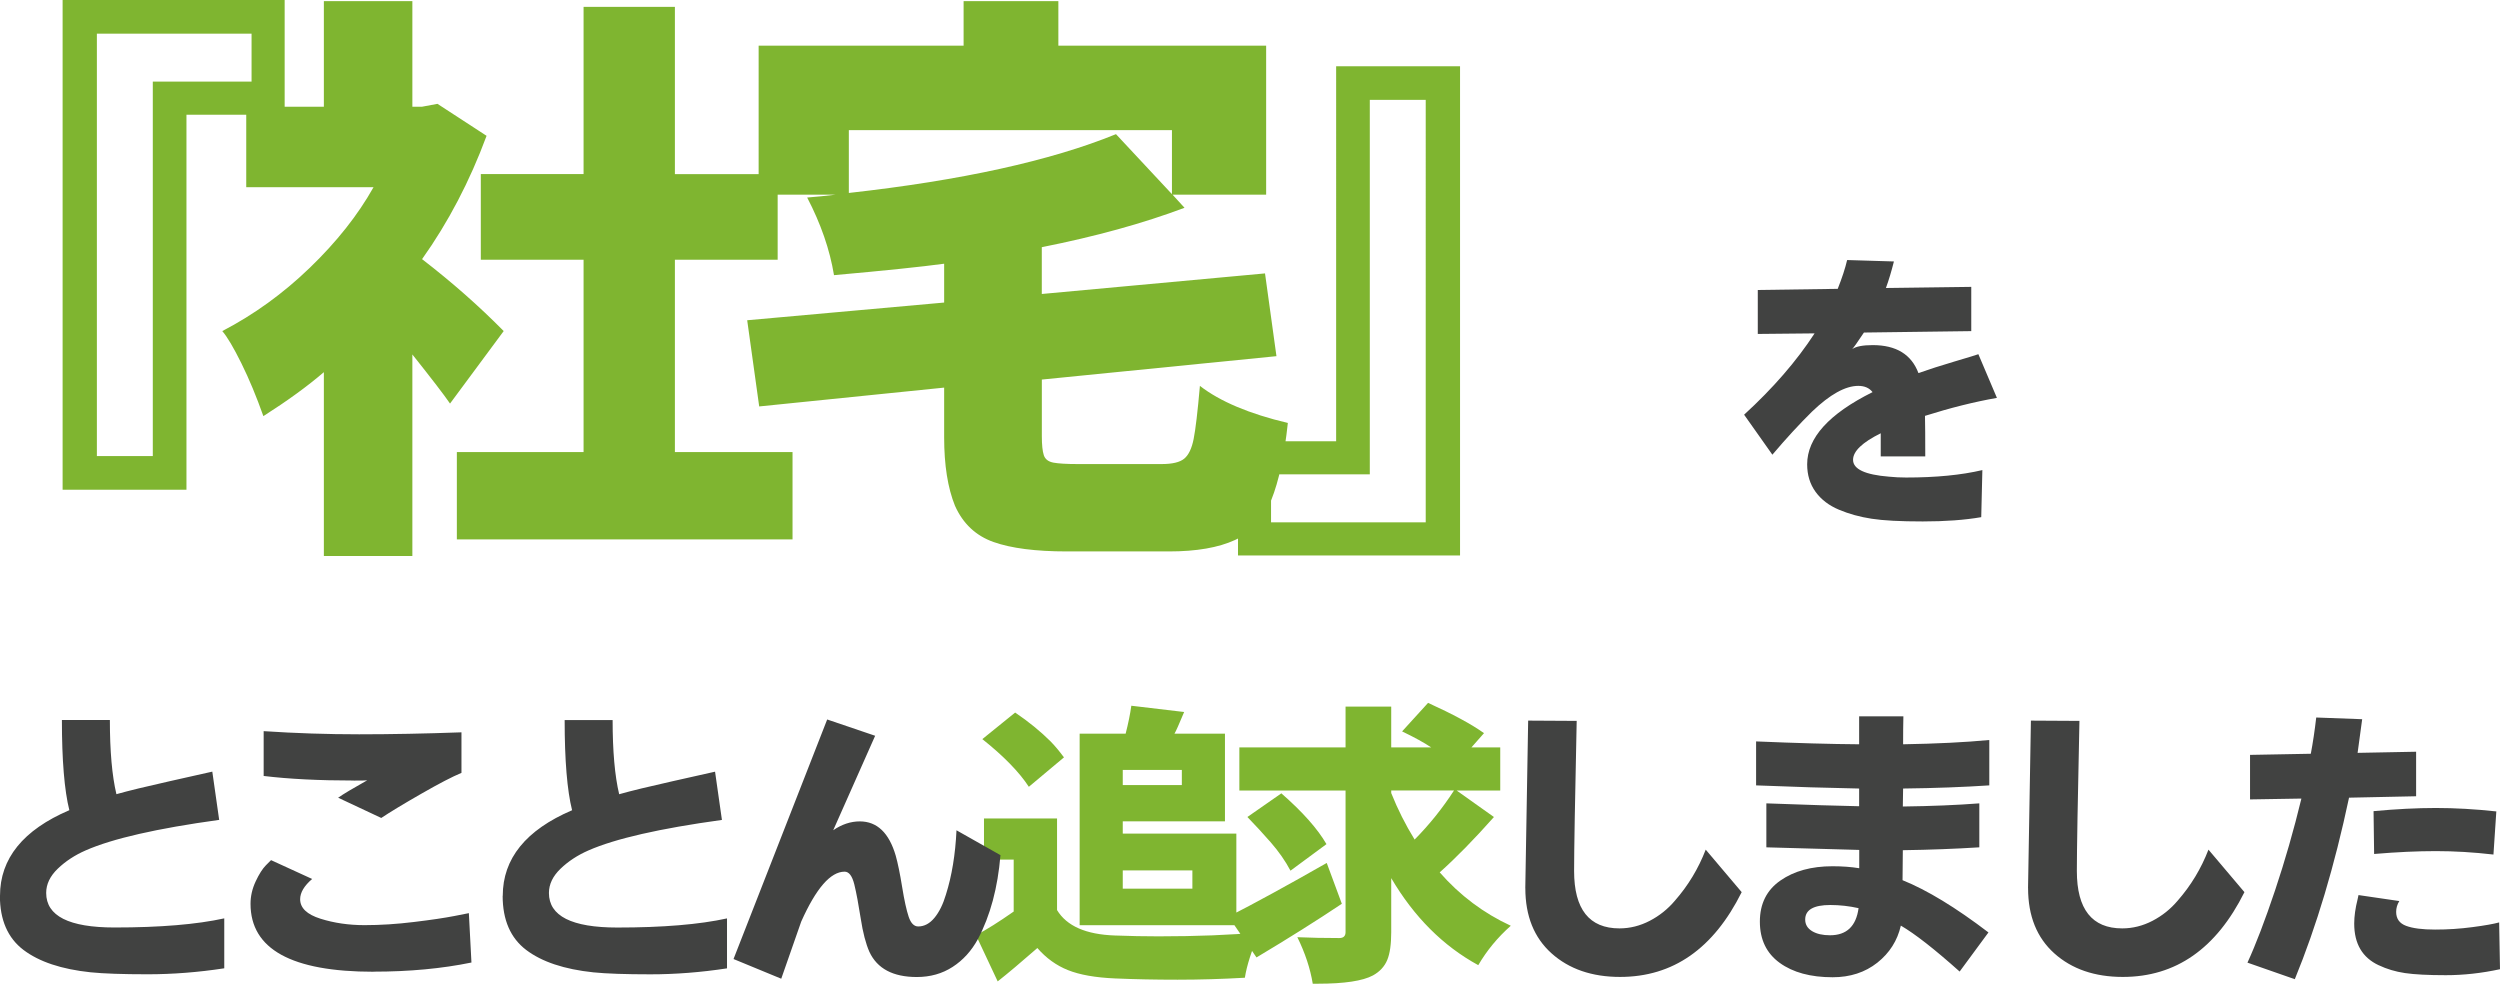
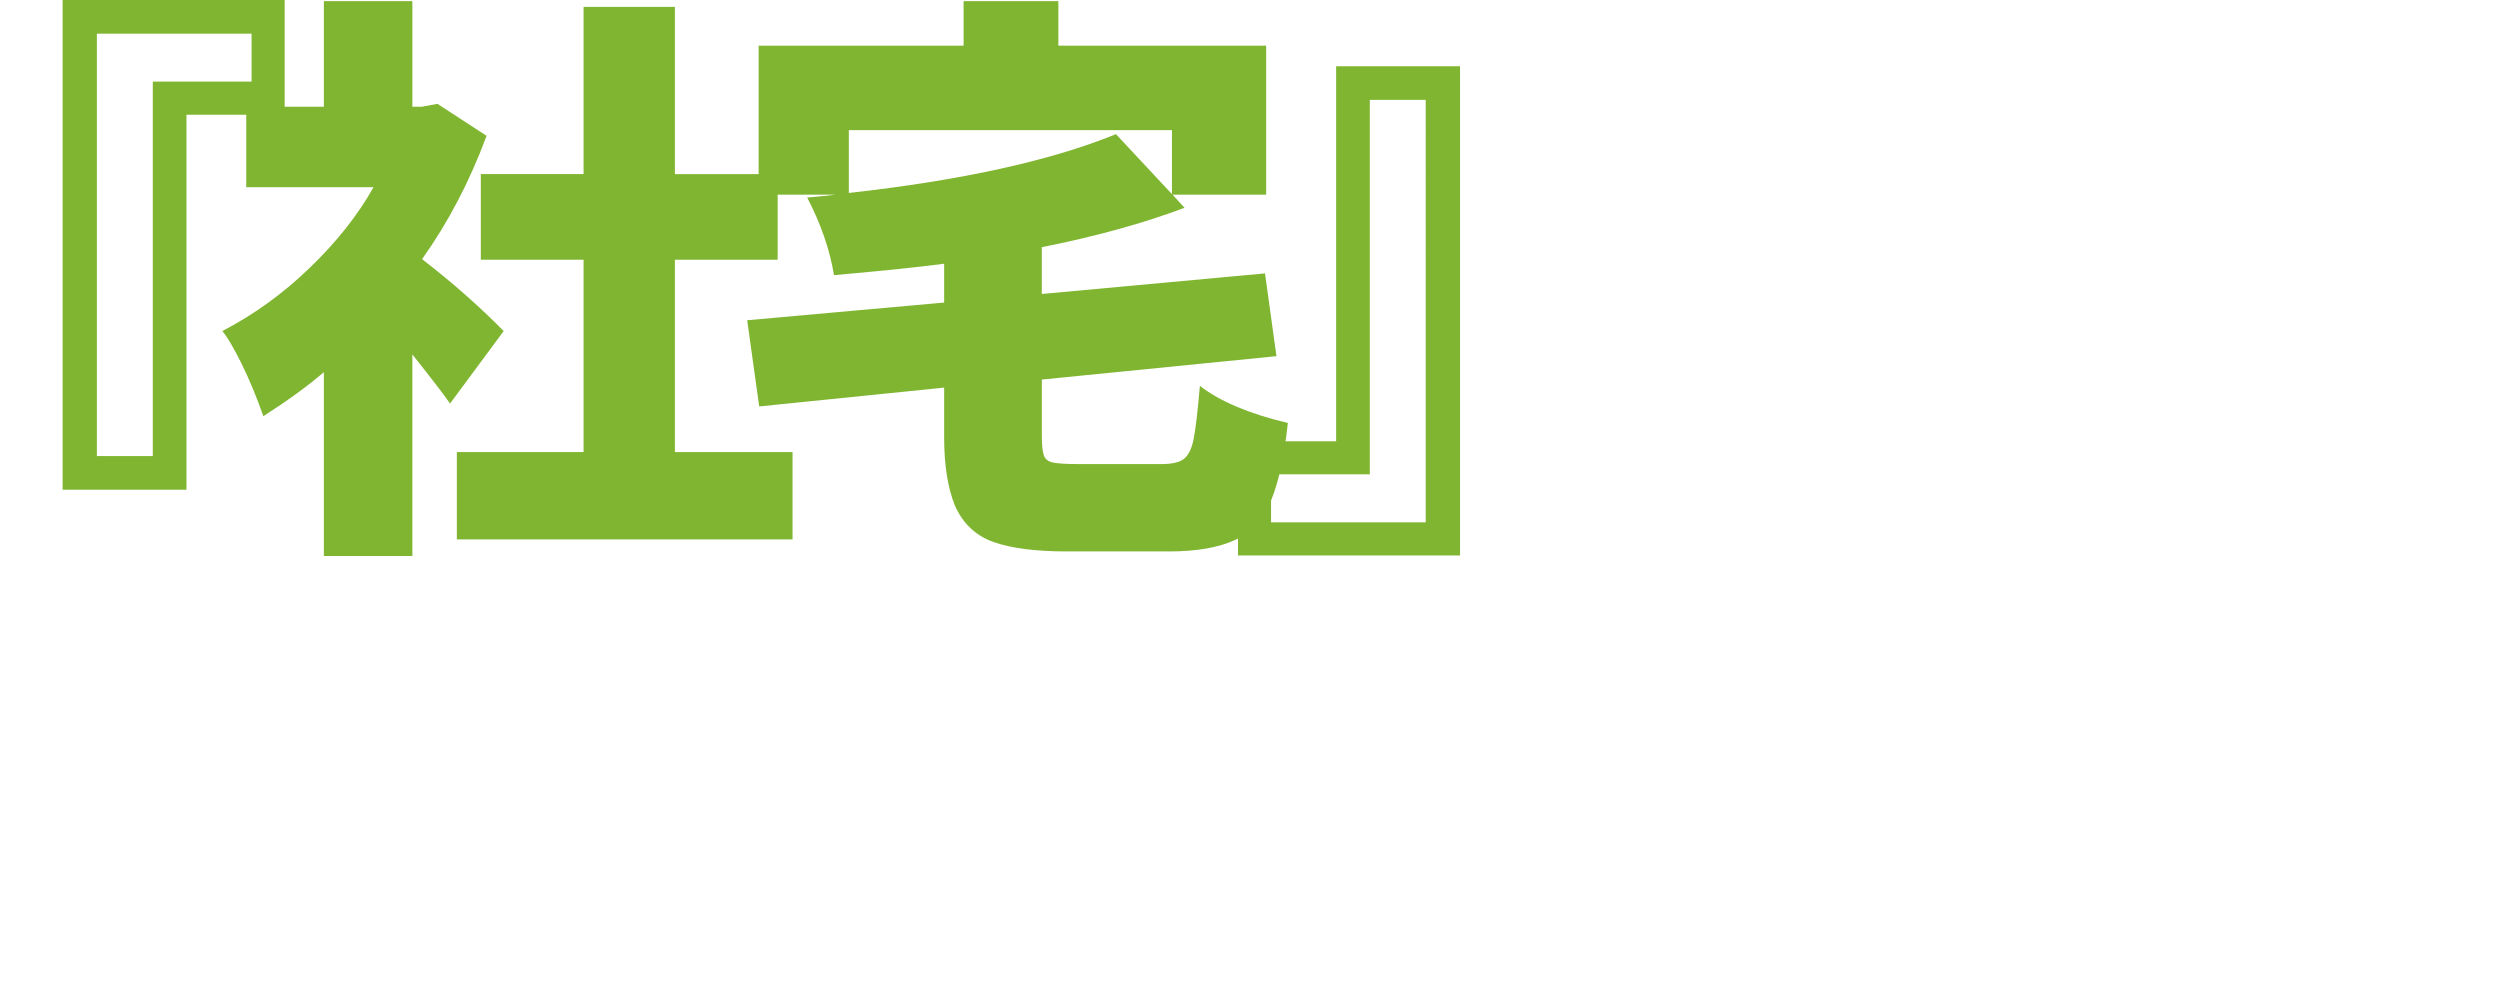
<svg xmlns="http://www.w3.org/2000/svg" id="_レイヤー_2" data-name="レイヤー 2" viewBox="0 0 531.08 208.98">
  <defs>
    <style>
      .cls-1 {
        fill: #414241;
      }

      .cls-1, .cls-2 {
        stroke-width: 0px;
      }

      .cls-2 {
        fill: #7fb530;
      }
    </style>
  </defs>
  <g id="_レイヤー_1-2" data-name="レイヤー 1">
    <g>
-       <path class="cls-2" d="m207.34,198.67c2.22-1.17,4.89-2.85,8-5.03v-11.04h-6.31v-8.73h15.52v19.46c2.06,3.4,6.16,5.19,12.31,5.4,3.19.12,6.27.18,9.22.18,8.16,0,15.32-.28,21.46-.85-1.66,3.84-2.69,7.05-3.09,9.64-4.85.28-9.62.42-14.31.42s-9.12-.09-13.28-.27c-4.16-.18-7.49-.77-9.97-1.76-2.49-.99-4.66-2.56-6.52-4.7-3.52,3.07-6.33,5.44-8.43,7.09l-4.61-9.82Zm15.89-41.11c.81.81,1.74,1.92,2.79,3.33l-7.46,6.25c-2.06-3.15-5.36-6.53-9.88-10.13l6.97-5.64c2.87,1.94,5.4,4,7.58,6.18h0Zm15.89-1.7c.57-2.22.97-4.2,1.21-5.94l11.22,1.33c-1.09,2.63-1.78,4.16-2.06,4.61h10.73v18.61h-21.71v2.61h24.13v19.46h-33.29v-40.69h9.76Zm11.94,7.7h-12.55v3.21h12.55v-3.21Zm2.24,21.34h-14.79v3.88h14.79v-3.88Zm31.75,7.09c-5.26,3.52-11.3,7.32-18.13,11.4l-5.94-8.67c5.62-2.87,12.57-6.67,20.86-11.4l3.21,8.67Zm24.37-24.07l7.94,5.64c-4.2,4.73-8.04,8.65-11.52,11.76,4.28,4.89,9.32,8.67,15.1,11.34-2.79,2.47-5.09,5.26-6.91,8.37-7.48-4.08-13.64-10.25-18.49-18.49v11.52c0,2.55-.28,4.51-.85,5.88-.57,1.37-1.58,2.47-3.03,3.27-2.18,1.17-6.08,1.76-11.7,1.76h-1.09c-.53-3.23-1.62-6.53-3.27-9.88,2.75.12,5.72.18,8.91.18.89,0,1.33-.42,1.33-1.27v-30.07h-22.56v-9.16h22.56v-8.67h9.7v8.67h8.49c-1.5-1.01-3.56-2.14-6.18-3.4l5.52-6.06c5.25,2.39,9.22,4.53,11.88,6.43l-2.67,3.03h6.12v9.16h-9.28Zm-44.44,5.64l7.22-5.03c4.53,3.96,7.72,7.56,9.58,10.79l-7.64,5.64c-1.09-2.06-2.49-4.06-4.18-6-1.7-1.94-3.36-3.74-4.97-5.4Zm35.53,4.79c3.15-3.19,5.94-6.67,8.37-10.43h-13.34v.55c1.37,3.44,3.03,6.73,4.97,9.88h0Z" />
      <g>
        <path class="cls-2" d="m60.47,24.37h-20.86v79.67H13.3V0h47.17v24.37Zm-7.03-17.22H20.58v89.74h11.88V17.34h20.98V7.15Zm49.92,21.71c-3.56,9.62-8.12,18.35-13.7,26.19,6.39,4.93,12.17,10.03,17.34,15.28l-11.4,15.4c-1.21-1.78-3.88-5.25-8-10.43v42.81h-18.8v-39.05c-3.48,2.99-7.76,6.1-12.85,9.34-1.46-4.12-3.01-7.86-4.67-11.22-1.66-3.35-3.01-5.64-4.06-6.85,6.71-3.48,12.91-7.96,18.61-13.46,5.7-5.5,10.21-11.2,13.52-17.1h-27.04v-17.1h16.49V.24h18.8v22.43h2.06l3.27-.61,10.43,6.79h0Zm40.02,67.18h24.98v18.55h-71.31v-18.55h26.92v-40.87h-21.83v-18.19h21.83V1.46h19.4v35.53h21.83v18.19h-21.83v40.87Zm105.7-54.69l2.55,2.79c-8.81,3.32-18.92,6.1-30.32,8.37v9.94l47.42-4.37,2.43,17.58-49.84,4.97v12.01c0,1.86.14,3.21.42,4.06.28.85.97,1.38,2.06,1.58,1.09.2,2.81.3,5.15.3h17.83c2.26,0,3.86-.38,4.79-1.15.93-.77,1.6-2.16,2-4.18.4-2.02.85-5.78,1.33-11.28,4.28,3.32,10.51,5.94,18.68,7.88-.73,6.87-1.9,12.33-3.52,16.37-1.62,4.04-4.18,6.87-7.7,8.49-3.52,1.62-8.19,2.43-14.01,2.43h-21.71c-6.63,0-11.82-.67-15.58-2s-6.49-3.9-8.19-7.7c-1.54-3.8-2.3-8.65-2.3-14.55v-10.55l-39.29,4-2.55-18.31,41.84-3.76v-8.25c-4.77.65-12.57,1.46-23.4,2.43-.89-5.42-2.79-10.91-5.7-16.49,2.02-.16,4.04-.36,6.06-.61h-16.37V9.7h43.54V.24h20.13v9.46h44.14v31.65h-19.89Zm-.12-.12v-13.58h-68.64v13.34c23.93-2.67,42.85-6.83,56.75-12.49l11.88,12.73Zm14.02,52.51h20.86V14.07h26.32v103.93h-47.17v-24.25Zm7.03,17.22h32.86V21.22h-11.88v79.55h-20.98v10.19Z" />
-         <path class="cls-1" d="m370.5,88.1c6.14-5.62,11.14-11.38,14.98-17.28l-12.07.12v-9.34l16.98-.24c.93-2.34,1.6-4.39,2-6.12l9.94.3c-.53,2.1-1.09,3.98-1.7,5.64l18.13-.24v9.4l-22.8.3c-1.37,2.06-2.2,3.23-2.49,3.52.81-.57,2.26-.85,4.37-.85,4.97,0,8.21,1.98,9.7,5.94,2.18-.77,4.74-1.59,7.67-2.46,2.93-.87,4.62-1.38,5.06-1.55l3.94,9.28c-4.81.85-9.9,2.12-15.28,3.82.04,1.82.06,4.69.06,8.61h-9.46v-4.91c-3.92,1.94-5.88,3.82-5.88,5.64,0,1.98,2.55,3.17,7.64,3.58,1.17.12,2.38.18,3.64.18,6.31,0,11.7-.52,16.19-1.58l-.24,10c-3.52.61-7.66.91-12.43.91s-8.4-.19-10.88-.58c-2.49-.38-4.79-1.02-6.91-1.91-2.12-.89-3.78-2.15-4.97-3.79-1.19-1.64-1.79-3.59-1.79-5.85,0-5.62,4.63-10.73,13.89-15.34-.69-.89-1.7-1.33-3.03-1.33-2.75,0-6.02,1.82-9.82,5.46-2.67,2.63-5.48,5.68-8.43,9.16l-6-8.49Z" />
-         <path class="cls-1" d="m0,190.3c0-7.92,4.91-13.99,14.73-18.19-1.05-4.2-1.58-10.59-1.58-19.16h10.19c0,6.59.46,11.84,1.39,15.76,2.59-.73,6.37-1.65,11.34-2.76,4.97-1.11,7.98-1.79,9.03-2.03l1.46,10.25c-13.22,1.82-22.68,3.98-28.38,6.49-2.3,1.01-4.27,2.3-5.91,3.88s-2.46,3.29-2.46,5.15c0,4.89,4.84,7.34,14.52,7.34s17.45-.65,23.31-1.94v10.61c-5.54.85-10.97,1.27-16.28,1.27s-9.35-.14-12.1-.42c-6.18-.65-10.94-2.23-14.28-4.76-3.33-2.53-5-6.36-5-11.49Zm79.35,16.13c-17.42,0-26.13-4.81-26.13-14.43,0-1.62.36-3.2,1.09-4.76.73-1.56,1.46-2.7,2.18-3.43l1.09-1.09,8.73,4c-1.7,1.46-2.55,2.89-2.55,4.3,0,1.86,1.44,3.24,4.34,4.15,2.89.91,6,1.36,9.34,1.36s6.83-.22,10.49-.67c3.66-.44,6.52-.87,8.58-1.27l3.09-.61.55,10.49c-6.27,1.29-13.2,1.94-20.8,1.94h0Zm-4.18-40.62c-7.4,0-13.78-.32-19.16-.97v-9.52c6.79.45,13.55.67,20.28.67s13.98-.14,21.74-.42v8.61c-1.94.81-4.78,2.28-8.52,4.43-3.74,2.14-6.58,3.86-8.52,5.15l-9.16-4.3c1.09-.77,3.15-2,6.18-3.7-.24.04-1.19.06-2.85.06h0Zm31.63,24.5c0-7.92,4.91-13.99,14.73-18.19-1.05-4.2-1.58-10.59-1.58-19.16h10.19c0,6.59.46,11.84,1.39,15.76,2.59-.73,6.37-1.65,11.34-2.76,4.97-1.11,7.98-1.79,9.03-2.03l1.46,10.25c-13.22,1.82-22.68,3.98-28.38,6.49-2.3,1.01-4.27,2.3-5.91,3.88s-2.46,3.29-2.46,5.15c0,4.89,4.84,7.34,14.52,7.34s17.45-.65,23.31-1.94v10.61c-5.54.85-10.97,1.27-16.28,1.27s-9.35-.14-12.1-.42c-6.18-.65-10.94-2.23-14.28-4.76-3.33-2.53-5-6.36-5-11.49Zm49.03,13.4l19.89-50.87,10.19,3.46-8.91,20.07c1.82-1.25,3.7-1.88,5.64-1.88,3.68,0,6.22,2.43,7.64,7.28.44,1.58.9,3.79,1.36,6.64.46,2.85.93,4.96,1.39,6.34.46,1.37,1.14,2.06,2.03,2.06,1.29,0,2.45-.62,3.46-1.85,1.01-1.23,1.82-2.88,2.43-4.94,1.25-3.96,2-8.51,2.24-13.64l9.34,5.28c-.57,6.91-2.16,12.85-4.79,17.83-1.37,2.51-3.16,4.48-5.37,5.91-2.2,1.43-4.74,2.15-7.61,2.15-5.05,0-8.41-1.78-10.07-5.34-.77-1.74-1.39-4.11-1.85-7.12-.47-3.01-.92-5.42-1.36-7.22-.45-1.8-1.13-2.7-2.06-2.7-2.99,0-6.06,3.54-9.22,10.61l-4.24,12.13-10.13-4.18Z" />
-         <path class="cls-1" d="m324.02,188.67l.61-35.59,10.31.06c-.36,16.78-.55,27.41-.55,31.89,0,8.12,3.21,12.19,9.64,12.19,2.22,0,4.37-.54,6.43-1.61,2.06-1.07,3.84-2.5,5.34-4.27,2.83-3.23,5.01-6.85,6.55-10.85l7.64,9.03c-5.98,12.01-14.59,18.01-25.83,18.01-5.98,0-10.83-1.67-14.55-5-3.72-3.33-5.58-7.95-5.58-13.85Zm70.92-8.12l-19.71-.55v-9.34c8.73.32,15.3.53,19.71.61v-3.76c-6.43-.12-13.72-.34-21.89-.67v-9.34c8.57.36,15.87.57,21.89.61v-5.94h9.4c-.04,1.58-.06,3.56-.06,5.94,7.07-.12,13.18-.42,18.31-.91v9.64c-5.42.36-11.52.59-18.31.67l-.06,3.82c6.06-.08,11.48-.3,16.25-.67v9.34c-5.09.32-10.51.53-16.25.61l-.06,6.37c5.21,2.1,11.3,5.8,18.25,11.1l-6.12,8.31c-5.34-4.77-9.5-8.02-12.49-9.76-.73,3.19-2.4,5.82-5,7.88-2.61,2.06-5.77,3.09-9.49,3.09-4.69,0-8.44-1.02-11.25-3.06-2.81-2.04-4.21-4.96-4.21-8.76s1.46-6.71,4.37-8.73c2.91-2.02,6.59-3.03,11.04-3.03,2.1,0,4,.14,5.7.42v-3.88Zm-6.12,11.7c-3.56,0-5.34,1.03-5.34,3.09,0,1.05.49,1.87,1.46,2.46.97.59,2.24.88,3.82.88,3.52,0,5.54-1.92,6.06-5.76-1.98-.44-3.98-.67-6-.67h0Zm42-3.58l.61-35.59,10.31.06c-.36,16.78-.55,27.41-.55,31.89,0,8.12,3.21,12.19,9.64,12.19,2.22,0,4.37-.54,6.43-1.61,2.06-1.07,3.84-2.5,5.34-4.27,2.83-3.23,5.01-6.85,6.55-10.85l7.64,9.03c-5.98,12.01-14.59,18.01-25.83,18.01-5.98,0-10.83-1.67-14.55-5-3.72-3.33-5.58-7.95-5.58-13.85Zm46.61,15.83c1.78-3.88,3.73-8.98,5.85-15.31,2.12-6.33,3.99-12.84,5.61-19.55l-10.91.18v-9.46l12.91-.24c.44-2.34.83-4.91,1.15-7.7l9.76.36c-.45,3.4-.77,5.78-.97,7.15l12.43-.24v9.46l-14.25.3c-3.07,14.47-6.91,27.33-11.52,38.56l-10.07-3.52Zm27.89.55c-3.48-1.62-5.21-4.57-5.21-8.85,0-1.54.24-3.27.73-5.21l.18-.85,8.67,1.27c-.45.73-.67,1.5-.67,2.3,0,1.46.71,2.45,2.12,2.97,1.41.53,3.47.79,6.15.79s5.34-.17,7.94-.52c2.61-.34,4.5-.68,5.67-1l.18,9.94c-3.92.85-7.76,1.27-11.52,1.27s-6.65-.15-8.67-.45c-2.02-.3-3.88-.86-5.58-1.67h0Zm-1.09-32.74c4.77-.44,9.18-.67,13.22-.67s8.33.24,12.85.73l-.61,9.16c-4.24-.49-8.32-.73-12.22-.73s-8.28.2-13.13.61l-.12-9.1Z" />
      </g>
    </g>
  </g>
</svg>